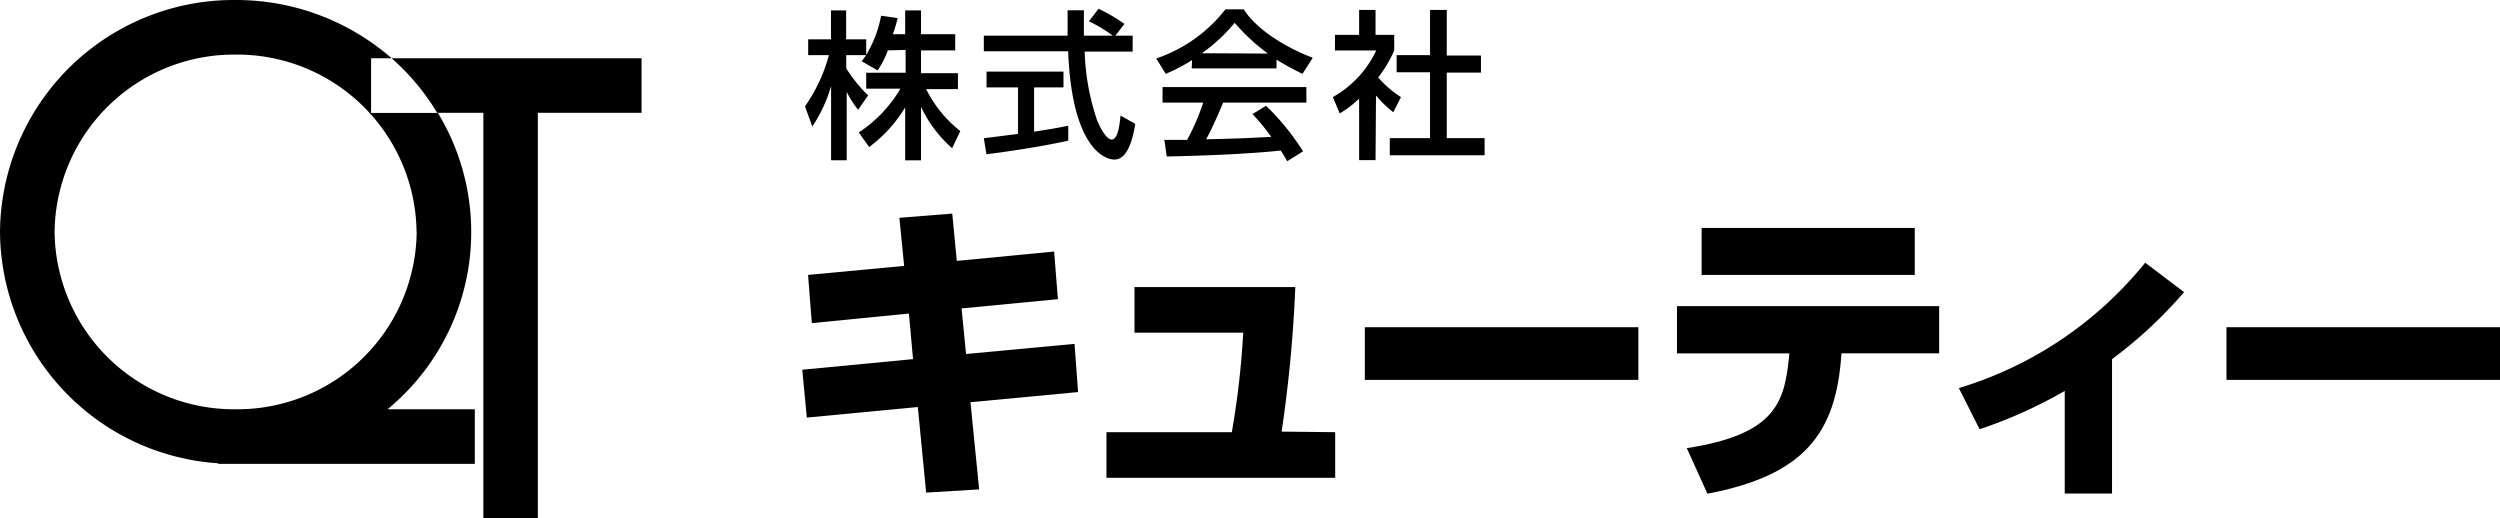
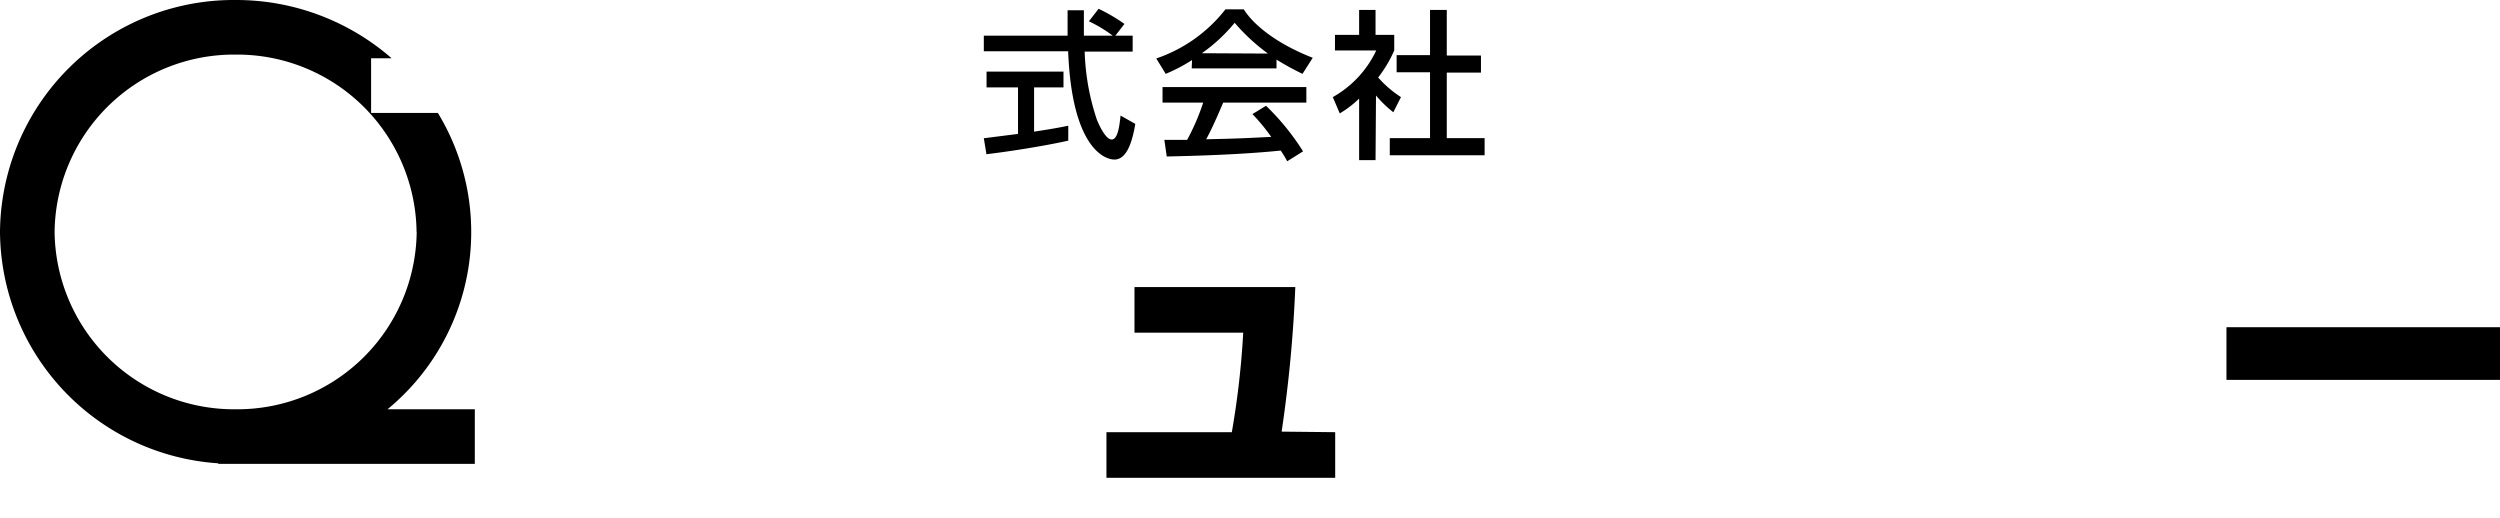
<svg xmlns="http://www.w3.org/2000/svg" viewBox="0 0 219.35 45.49">
  <g id="レイヤー_2" data-name="レイヤー 2">
    <g id="レイヤー_2-2" data-name="レイヤー 2">
      <path d="M32.56,5.11h1.8A20.75,20.75,0,0,0,20.67,0,20.51,20.51,0,0,0,0,20.35a20.49,20.49,0,0,0,19.15,20.3v.05H41.66V35.91H34a20.13,20.13,0,0,0,4.42-26H32.56Zm4,15.24A15.74,15.74,0,0,1,20.67,35.91,15.74,15.74,0,0,1,4.79,20.35,15.74,15.74,0,0,1,20.67,4.79,15.74,15.74,0,0,1,36.55,20.35Z" />
-       <path d="M34.36,5.11a20.44,20.44,0,0,1,4,4.79h4.05V45.49h4.78V9.9h9.1V5.11Z" />
-       <path d="M77.9,4.42A8,8,0,0,1,77,6.18l-1.4-.81c.11-.14.27-.34.39-.53H74.25V6a12.76,12.76,0,0,0,1.92,2.37l-.88,1.26a8.39,8.39,0,0,1-1-1.57v6H72.92V7.55a12.62,12.62,0,0,1-1.65,3.55l-.64-1.77a14.34,14.34,0,0,0,2.1-4.49H70.91V3.45h2V.91h1.33V3.45H76V4.82a10.39,10.39,0,0,0,1.31-3.44l1.45.21A13.21,13.21,0,0,1,78.34,3h1.08V.91h1.39V3h3V4.42h-3v2h3.24v1.4H81.26a10.73,10.73,0,0,0,3,3.68L83.54,13a11,11,0,0,1-2.73-3.63v4.7H79.42V9.42a12.07,12.07,0,0,1-3.16,3.48l-.91-1.28A11.55,11.55,0,0,0,79,7.78H76V6.38h3.46v-2Z" />
      <path d="M97.86,3.13h1.52v1.4H95.17a20.63,20.63,0,0,0,1.08,6c.07.16.7,1.71,1.29,1.71s.7-1.46.78-2.1l1.29.73C99.42,12,99,14,97.78,14c-.84,0-3.73-1-4.06-9.5h-7.4V3.13h7.35c0-.31,0-1.87,0-2.23H95.1c0,.87,0,1.67,0,2.23h2.53a11.7,11.7,0,0,0-2.09-1.26l.85-1.1A15.26,15.26,0,0,1,98.66,2.1Zm-11.54,9,3-.38V7.67H86.56V6.28h6.75V7.67H90.73v3.88c1.61-.24,2.47-.41,3-.52v1.31c-2.28.51-5.53,1-7.18,1.19Z" />
      <path d="M104.59,5.27a14.72,14.72,0,0,1-2.31,1.21l-.83-1.35A13,13,0,0,0,107.52.82h1.61c1,1.59,3.28,3.18,6.05,4.25l-.9,1.41A25,25,0,0,1,112,5.23V6h-7.44Zm8.35,8.88a9.82,9.82,0,0,0-.57-.94c-1.92.2-5.06.42-10,.52l-.21-1.46h2A19.54,19.54,0,0,0,105.57,9H102V7.64h12.62V9h-7.3c-.47,1.13-1,2.32-1.49,3.22,2.62-.06,2.91-.07,5.71-.21a17.25,17.25,0,0,0-1.65-2l1.19-.73a21.21,21.21,0,0,1,3.25,4ZM111.25,4.7A17.07,17.07,0,0,1,108.33,2a14.48,14.48,0,0,1-2.88,2.67Z" />
      <path d="M120.69,14.05h-1.44V8.65a9,9,0,0,1-1.7,1.3l-.61-1.43a9.16,9.16,0,0,0,3.81-4.09h-3.62V3.06h2.12V.87h1.44V3.06h1.64V4.43a11.36,11.36,0,0,1-1.41,2.37,9.6,9.6,0,0,0,2,1.72l-.67,1.33a10.17,10.17,0,0,1-1.52-1.47ZM125.47.87h1.47v4h3v1.5h-3v5.75h3.32v1.5h-8.32v-1.5h3.53V6.34h-2.93V4.84h2.93Z" />
-       <path d="M92.49,22.07l.33,4.18-8.45.81.39,4,9.52-.89.31,4.23-9.44.89.76,7.65-4.65.28-.73-7.51-9.74.93-.4-4.2,9.72-.93-.36-4-8.52.84-.33-4.23,8.43-.79-.42-4.22,4.64-.37.4,4.15Z" />
+       <path d="M92.49,22.07Z" />
      <path d="M117.15,37.92v4H97.08v-4h11a74.31,74.31,0,0,0,1-8.73H99.54v-4h14.11a118.39,118.39,0,0,1-1.2,12.68Z" />
-       <path d="M143.75,28.71v4.62h-24V28.71Z" />
-       <path d="M148,39.32c8-1.23,8.6-4.17,9-8.31h-9.86V26.86h23V31h-8.57c-.45,7.05-3.27,10.69-11.76,12.32ZM168,20v4.12h-18.7V20Z" />
-       <path d="M185.31,43.3h-4.15v-9a40.84,40.84,0,0,1-7.47,3.36l-1.82-3.61a33.41,33.41,0,0,0,16.35-11l3.41,2.58a38.83,38.83,0,0,1-6.32,5.88Z" />
      <path d="M219.35,28.71v4.62h-24V28.71Z" />
    </g>
  </g>
</svg>